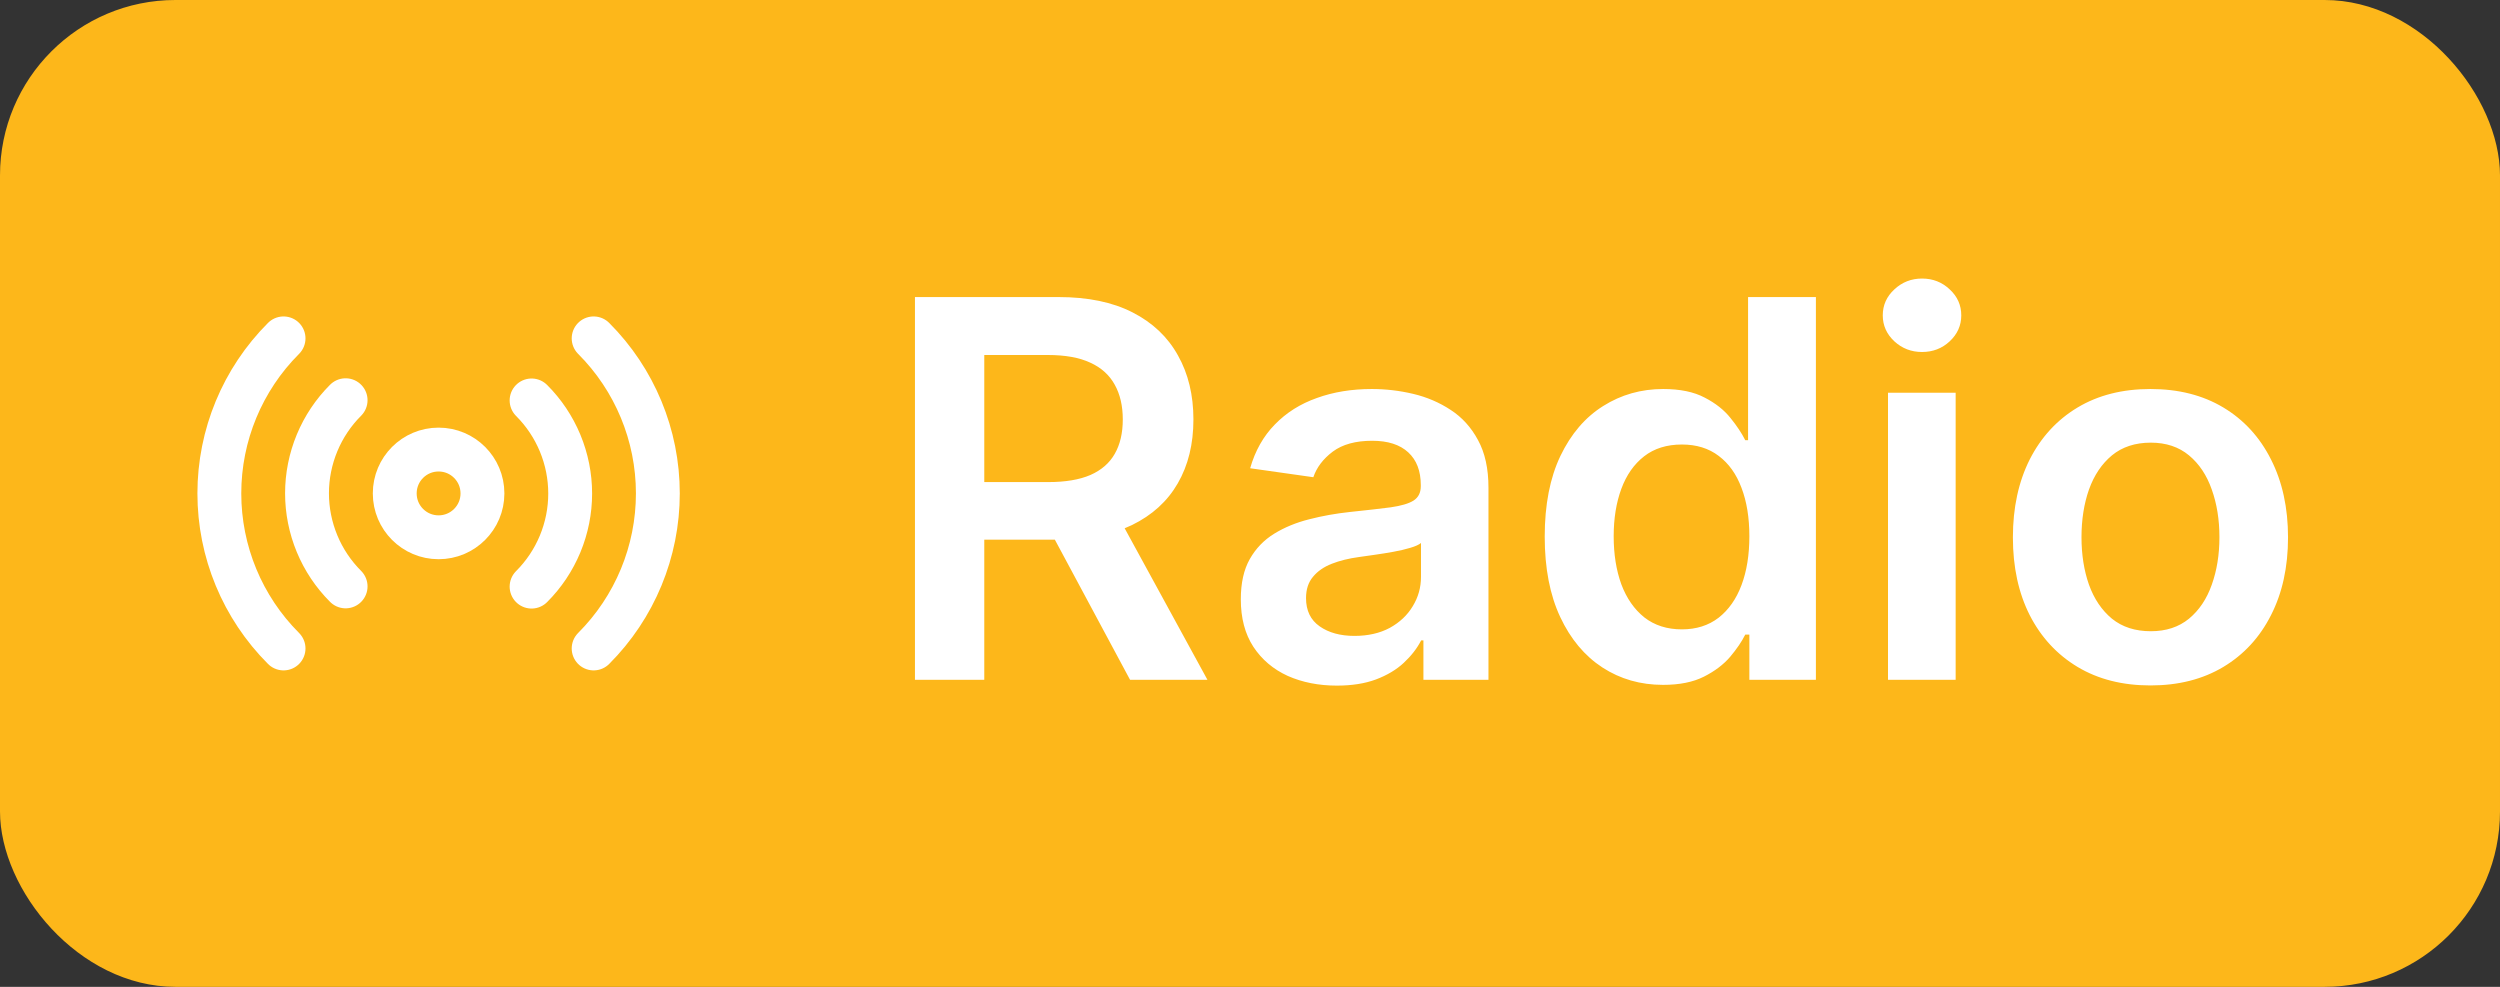
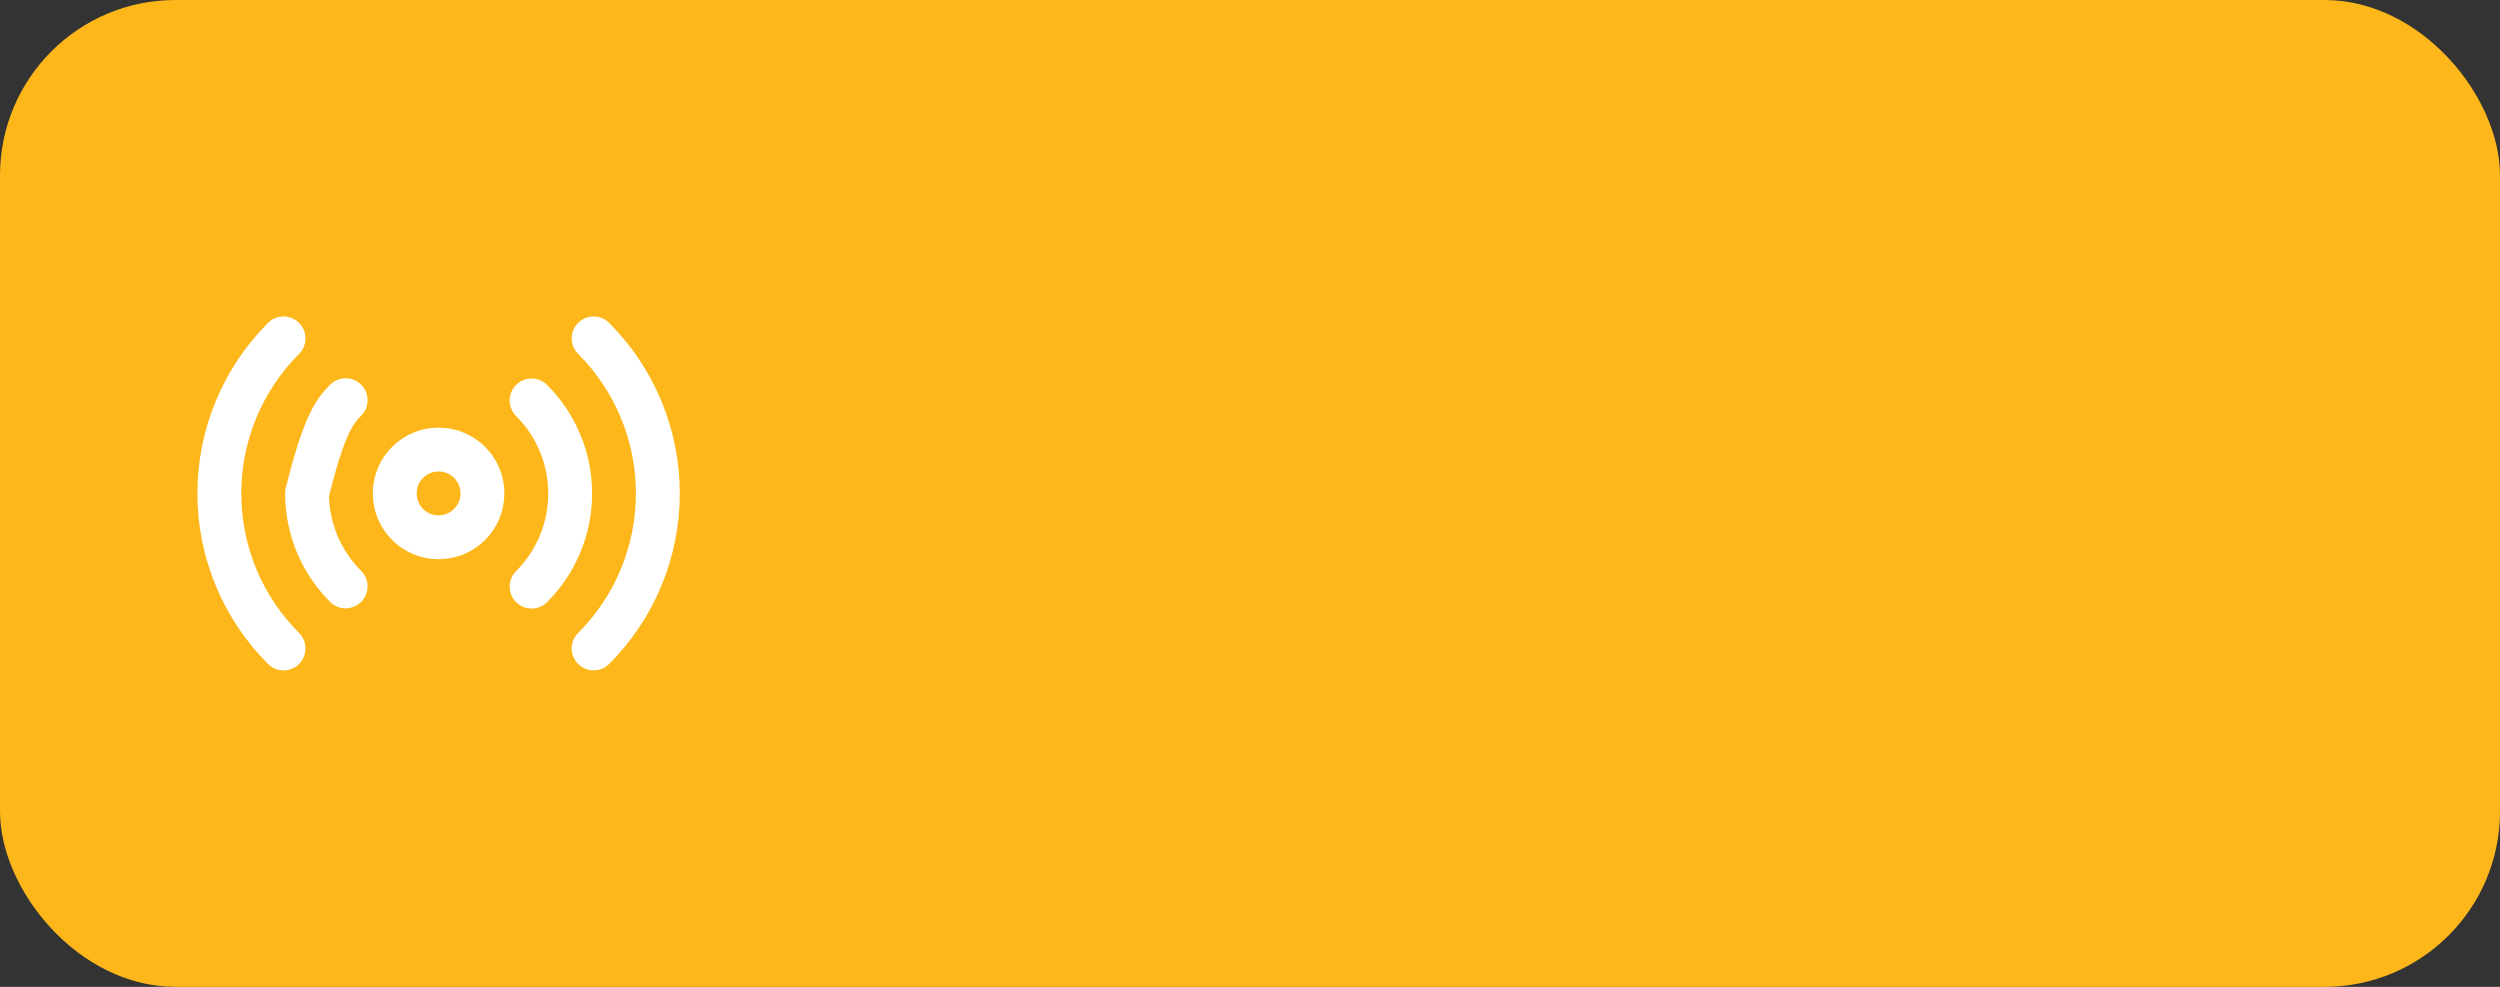
<svg xmlns="http://www.w3.org/2000/svg" width="114" height="45" viewBox="0 0 114 45" fill="none">
  <rect x="0" y="0" width="114" height="45" fill="#333333" stroke="none" />
  <rect width="114" height="45" rx="8" fill="#FDB71A" />
  <path d="M20 24.5C21.105 24.5 22 23.605 22 22.5C22 21.395 21.105 20.5 20 20.5C18.895 20.5 18 21.395 18 22.5C18 23.605 18.895 24.5 20 24.5Z" stroke="white" stroke-width="2" stroke-linecap="round" stroke-linejoin="round" />
-   <path d="M24.24 18.26C24.798 18.817 25.24 19.479 25.542 20.207C25.844 20.936 26 21.716 26 22.505C26 23.294 25.844 24.074 25.542 24.803C25.24 25.531 24.798 26.193 24.24 26.75M15.76 26.74C15.202 26.183 14.76 25.521 14.458 24.793C14.156 24.064 14 23.284 14 22.495C14 21.706 14.156 20.926 14.458 20.197C14.76 19.469 15.202 18.807 15.76 18.25M27.07 15.43C28.945 17.305 29.998 19.848 29.998 22.5C29.998 25.152 28.945 27.695 27.07 29.57M12.93 29.57C11.055 27.695 10.002 25.152 10.002 22.5C10.002 19.848 11.055 17.305 12.93 15.43" stroke="white" stroke-width="2" stroke-linecap="round" stroke-linejoin="round" />
-   <path d="M41.722 31V13.546H48.267C49.608 13.546 50.733 13.778 51.642 14.244C52.557 14.71 53.247 15.364 53.713 16.204C54.185 17.04 54.42 18.014 54.42 19.128C54.42 20.247 54.182 21.219 53.705 22.043C53.233 22.861 52.537 23.494 51.617 23.943C50.696 24.386 49.565 24.608 48.224 24.608H43.562V21.983H47.798C48.582 21.983 49.224 21.875 49.724 21.659C50.224 21.438 50.594 21.116 50.832 20.696C51.077 20.27 51.199 19.747 51.199 19.128C51.199 18.509 51.077 17.98 50.832 17.543C50.588 17.099 50.216 16.764 49.716 16.537C49.216 16.304 48.571 16.188 47.781 16.188H44.883V31H41.722ZM50.739 23.091L55.06 31H51.531L47.287 23.091H50.739ZM60.962 31.264C60.132 31.264 59.385 31.116 58.72 30.821C58.061 30.52 57.538 30.077 57.152 29.491C56.771 28.906 56.581 28.185 56.581 27.327C56.581 26.588 56.717 25.977 56.99 25.494C57.263 25.011 57.635 24.625 58.106 24.335C58.578 24.046 59.109 23.827 59.7 23.679C60.297 23.526 60.913 23.415 61.55 23.347C62.317 23.267 62.939 23.196 63.416 23.134C63.894 23.065 64.24 22.963 64.456 22.827C64.678 22.685 64.788 22.466 64.788 22.171V22.119C64.788 21.477 64.598 20.98 64.217 20.628C63.837 20.276 63.288 20.099 62.572 20.099C61.817 20.099 61.217 20.264 60.774 20.594C60.337 20.923 60.041 21.312 59.888 21.761L57.007 21.352C57.234 20.557 57.609 19.892 58.132 19.358C58.655 18.818 59.294 18.415 60.05 18.148C60.805 17.875 61.641 17.739 62.555 17.739C63.186 17.739 63.814 17.812 64.439 17.96C65.064 18.108 65.635 18.352 66.152 18.693C66.669 19.028 67.084 19.486 67.396 20.065C67.715 20.645 67.874 21.369 67.874 22.239V31H64.908V29.202H64.805C64.618 29.565 64.354 29.906 64.013 30.224C63.678 30.537 63.254 30.79 62.743 30.983C62.237 31.171 61.644 31.264 60.962 31.264ZM61.763 28.997C62.382 28.997 62.919 28.875 63.374 28.631C63.828 28.381 64.178 28.051 64.422 27.642C64.672 27.233 64.797 26.787 64.797 26.304V24.761C64.7 24.841 64.535 24.915 64.303 24.983C64.075 25.051 63.82 25.111 63.535 25.162C63.251 25.213 62.97 25.259 62.692 25.298C62.413 25.338 62.172 25.372 61.967 25.401C61.507 25.463 61.095 25.565 60.731 25.707C60.368 25.849 60.081 26.048 59.871 26.304C59.66 26.554 59.555 26.878 59.555 27.276C59.555 27.844 59.763 28.273 60.178 28.562C60.592 28.852 61.121 28.997 61.763 28.997ZM75.834 31.23C74.805 31.23 73.885 30.966 73.072 30.438C72.26 29.909 71.618 29.142 71.146 28.136C70.675 27.131 70.439 25.909 70.439 24.472C70.439 23.017 70.678 21.79 71.155 20.79C71.638 19.784 72.288 19.026 73.106 18.514C73.925 17.997 74.837 17.739 75.842 17.739C76.609 17.739 77.24 17.869 77.734 18.131C78.229 18.386 78.621 18.696 78.91 19.06C79.2 19.418 79.425 19.756 79.584 20.074H79.712V13.546H82.805V31H79.771V28.938H79.584C79.425 29.256 79.195 29.594 78.894 29.952C78.592 30.304 78.195 30.605 77.7 30.855C77.206 31.105 76.584 31.23 75.834 31.23ZM76.695 28.699C77.348 28.699 77.905 28.523 78.365 28.171C78.825 27.812 79.175 27.315 79.413 26.679C79.652 26.043 79.771 25.301 79.771 24.454C79.771 23.608 79.652 22.872 79.413 22.247C79.18 21.622 78.834 21.136 78.374 20.79C77.919 20.443 77.359 20.27 76.695 20.27C76.007 20.27 75.433 20.449 74.973 20.807C74.513 21.165 74.166 21.659 73.933 22.29C73.7 22.921 73.584 23.642 73.584 24.454C73.584 25.273 73.7 26.003 73.933 26.645C74.172 27.281 74.521 27.784 74.981 28.153C75.447 28.517 76.019 28.699 76.695 28.699ZM86.093 31V17.909H89.178V31H86.093ZM87.644 16.051C87.156 16.051 86.735 15.889 86.383 15.565C86.031 15.236 85.854 14.841 85.854 14.381C85.854 13.915 86.031 13.52 86.383 13.196C86.735 12.867 87.156 12.702 87.644 12.702C88.138 12.702 88.559 12.867 88.906 13.196C89.258 13.52 89.434 13.915 89.434 14.381C89.434 14.841 89.258 15.236 88.906 15.565C88.559 15.889 88.138 16.051 87.644 16.051ZM98.061 31.256C96.783 31.256 95.675 30.974 94.737 30.412C93.8 29.849 93.072 29.062 92.555 28.051C92.044 27.04 91.788 25.858 91.788 24.506C91.788 23.153 92.044 21.969 92.555 20.952C93.072 19.935 93.8 19.145 94.737 18.582C95.675 18.02 96.783 17.739 98.061 17.739C99.34 17.739 100.447 18.02 101.385 18.582C102.322 19.145 103.047 19.935 103.558 20.952C104.075 21.969 104.334 23.153 104.334 24.506C104.334 25.858 104.075 27.04 103.558 28.051C103.047 29.062 102.322 29.849 101.385 30.412C100.447 30.974 99.34 31.256 98.061 31.256ZM98.078 28.784C98.771 28.784 99.351 28.594 99.817 28.213C100.283 27.827 100.629 27.31 100.857 26.662C101.089 26.014 101.206 25.293 101.206 24.497C101.206 23.696 101.089 22.972 100.857 22.324C100.629 21.671 100.283 21.151 99.817 20.764C99.351 20.378 98.771 20.185 98.078 20.185C97.368 20.185 96.777 20.378 96.305 20.764C95.84 21.151 95.49 21.671 95.257 22.324C95.03 22.972 94.916 23.696 94.916 24.497C94.916 25.293 95.03 26.014 95.257 26.662C95.49 27.31 95.84 27.827 96.305 28.213C96.777 28.594 97.368 28.784 98.078 28.784Z" fill="white" />
+   <path d="M24.24 18.26C24.798 18.817 25.24 19.479 25.542 20.207C25.844 20.936 26 21.716 26 22.505C26 23.294 25.844 24.074 25.542 24.803C25.24 25.531 24.798 26.193 24.24 26.75M15.76 26.74C15.202 26.183 14.76 25.521 14.458 24.793C14.156 24.064 14 23.284 14 22.495C14.76 19.469 15.202 18.807 15.76 18.25M27.07 15.43C28.945 17.305 29.998 19.848 29.998 22.5C29.998 25.152 28.945 27.695 27.07 29.57M12.93 29.57C11.055 27.695 10.002 25.152 10.002 22.5C10.002 19.848 11.055 17.305 12.93 15.43" stroke="white" stroke-width="2" stroke-linecap="round" stroke-linejoin="round" />
</svg>